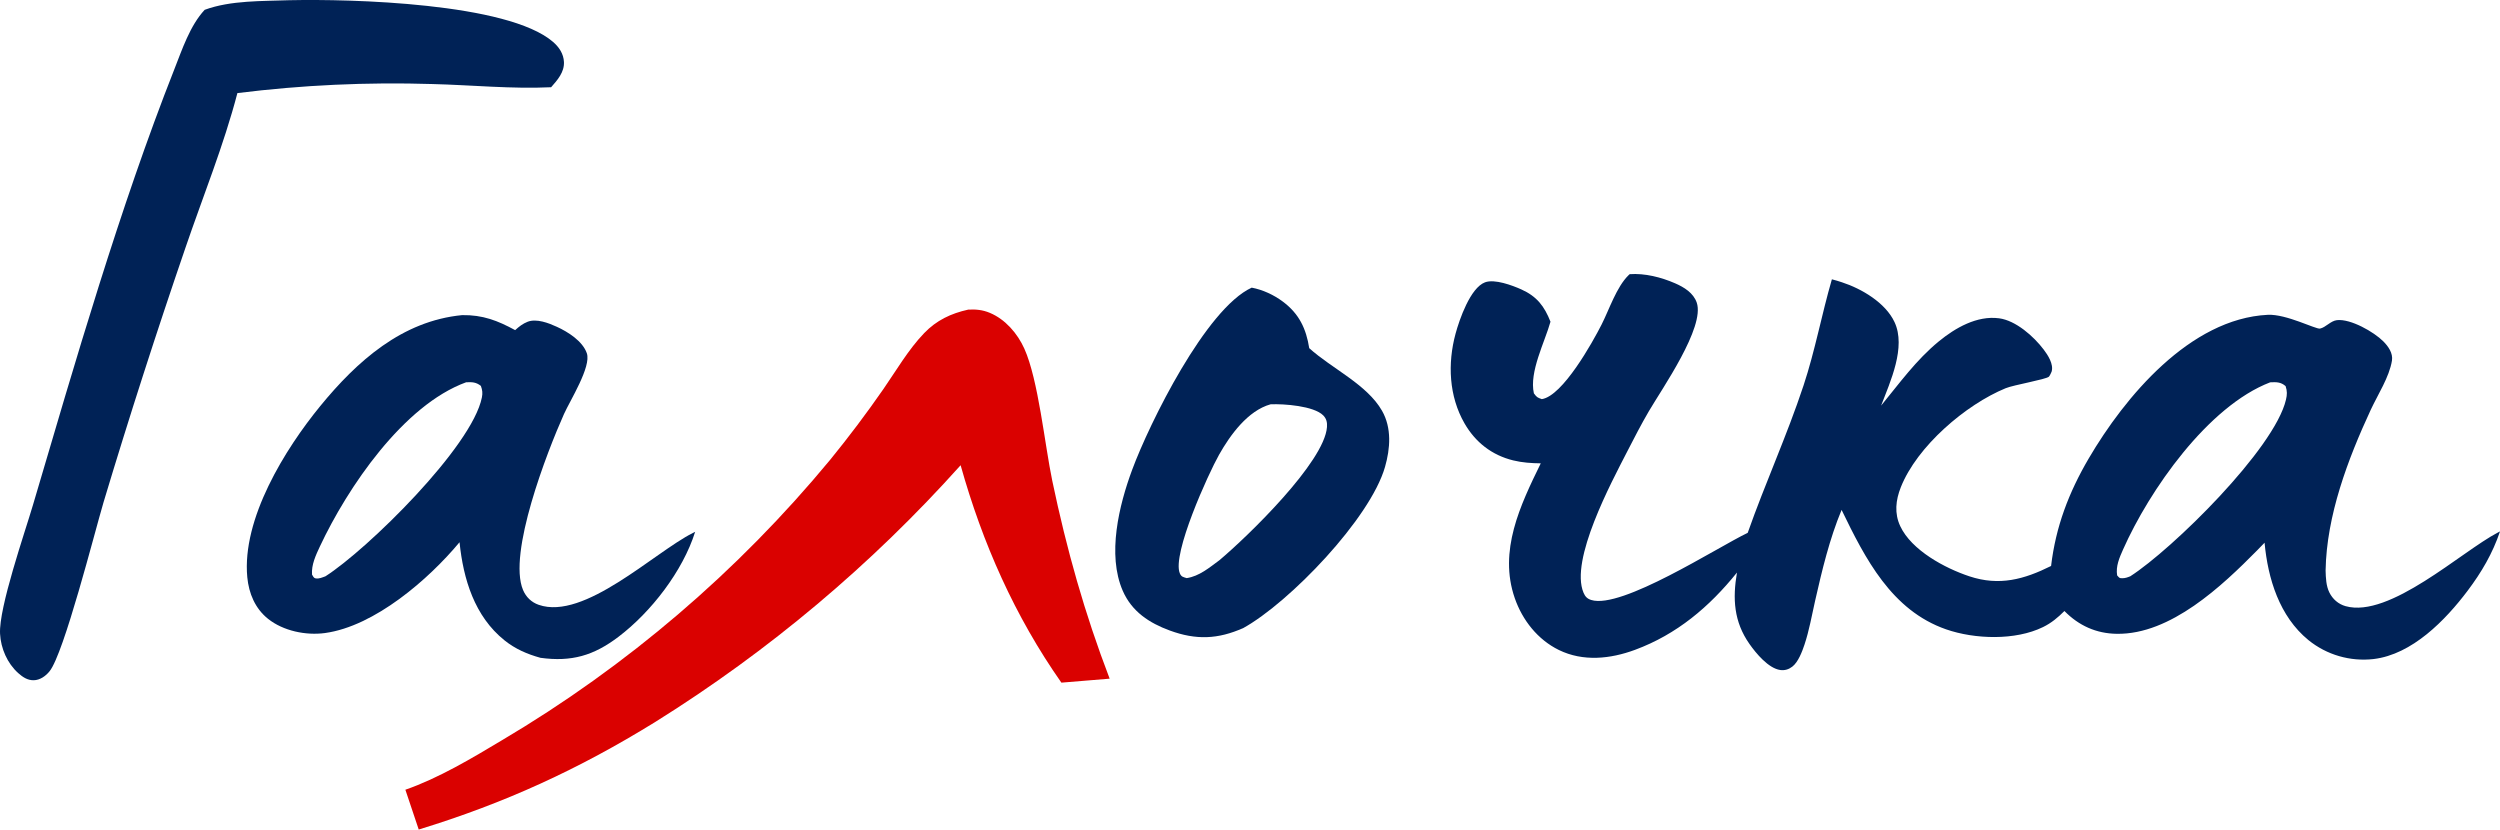
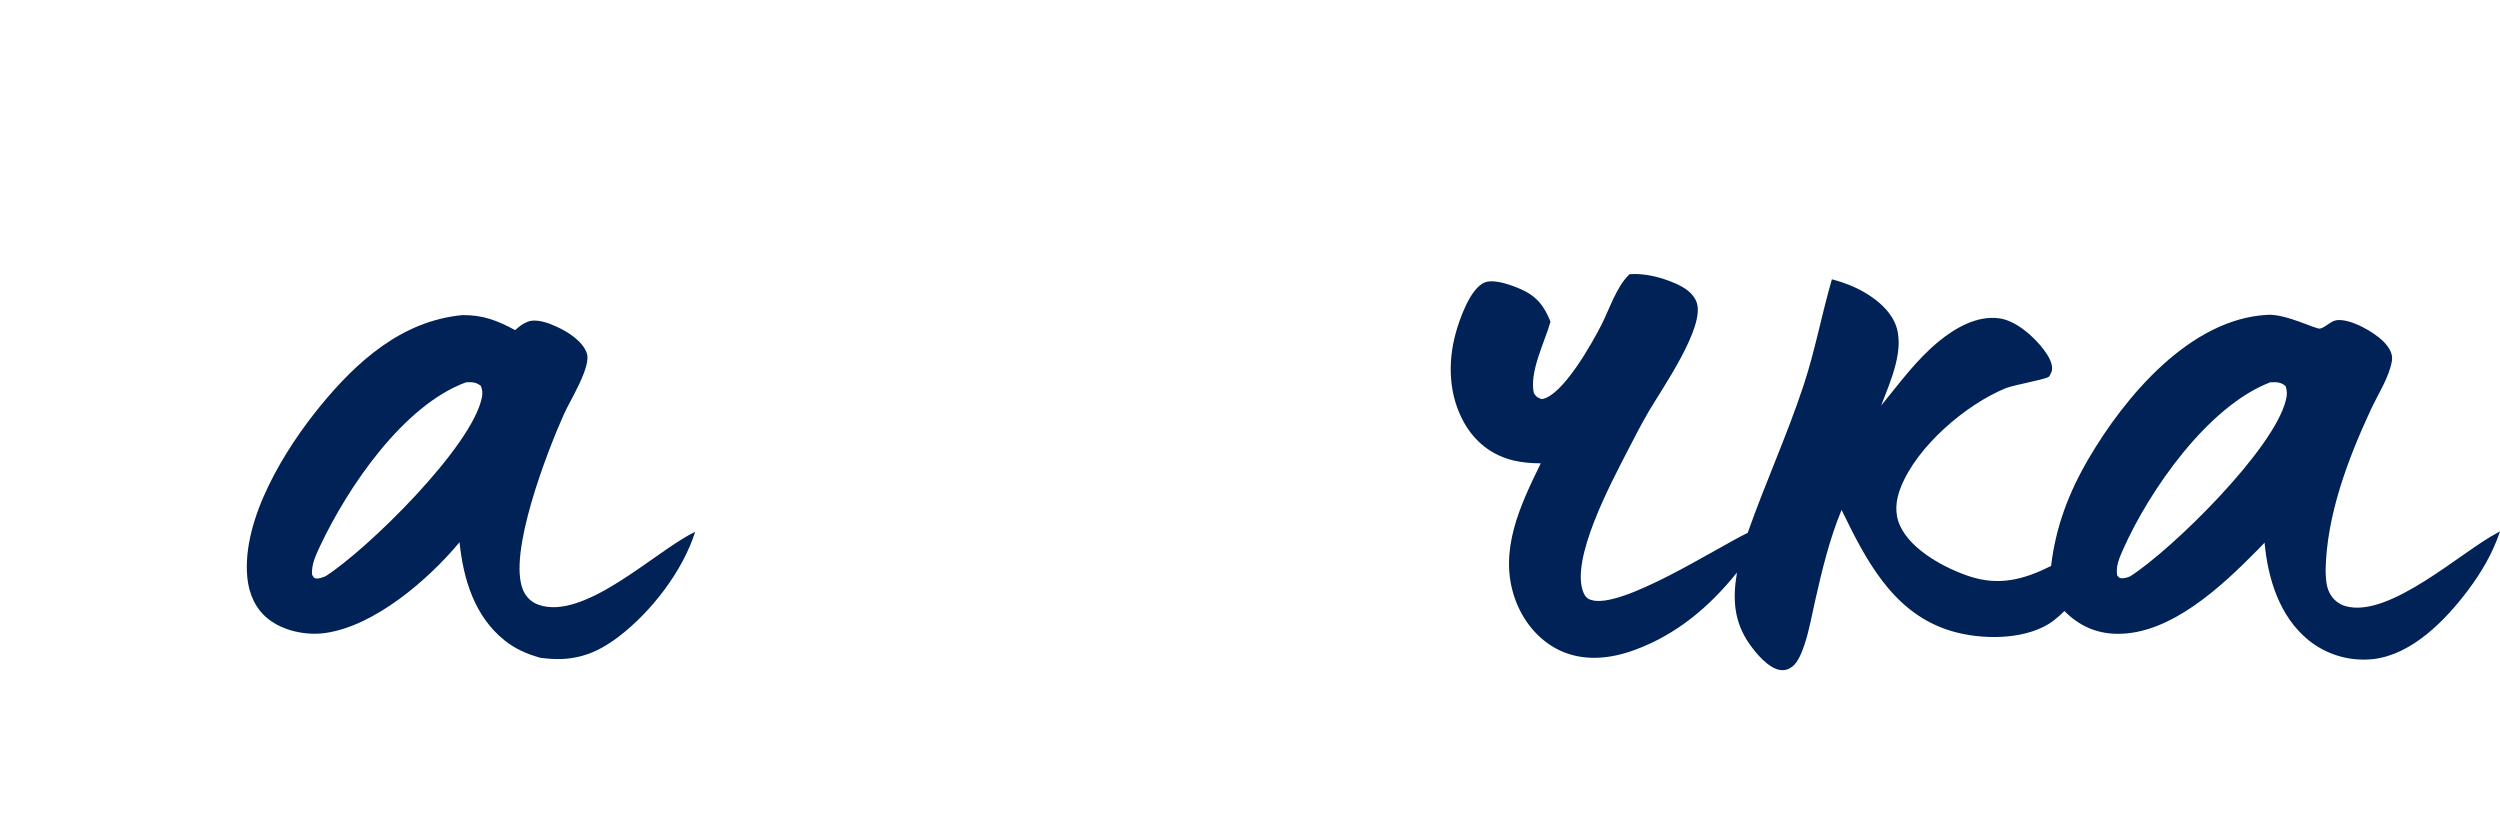
<svg xmlns="http://www.w3.org/2000/svg" id="svg" version="1.1" viewBox="0 0 217.385 72.131">
  <g transform="translate(-38.891, -120.607)">
    <g>
      <defs>
        <clipPath id="clip-1">
          <rect x="0" y="0" transform="scale(0.146,0.146)" width="2048" height="2048" fill="none" />
        </clipPath>
      </defs>
      <g clip-path="url(#clip-1)" fill="none" fill-rule="nonzero" stroke="none" stroke-width="1" stroke-linecap="butt" stroke-linejoin="miter" stroke-miterlimit="10" stroke-dasharray="" stroke-dashoffset="0" font-family="none" font-weight="none" font-size="none" text-anchor="none" style="mix-blend-mode: normal">
        <path fill="#002256" fill-rule="evenodd" d="M180.593,144.448c1.324,-0.095 2.742,0.265 3.955,0.793c0.781,0.34 1.592,0.835 1.882,1.682c0.729,2.134 -3.016,7.479 -4.163,9.439c-0.675,1.154 -1.288,2.348 -1.898,3.536c-1.361,2.653 -4.988,9.401 -3.784,12.25c0.142,0.334 0.318,0.52 0.669,0.63c2.635,0.823 10.91,-4.545 13.607,-5.839c1.518,-4.312 3.415,-8.461 4.856,-12.816c1.006,-3.042 1.573,-6.163 2.464,-9.229c0.291,0.075 0.58,0.16 0.866,0.256c1.723,0.561 3.788,1.776 4.578,3.46c1.025,2.18 -0.366,5.183 -1.165,7.266c1.601,-1.948 3.045,-3.965 5.013,-5.581c1.436,-1.178 3.322,-2.266 5.246,-2.011c1.456,0.192 3.01,1.57 3.879,2.72c0.365,0.48 0.879,1.271 0.69,1.915c-0.016,0.056 -0.174,0.388 -0.239,0.444c-0.284,0.243 -3.057,0.713 -3.756,1c-3.472,1.425 -7.715,5.054 -9.123,8.622c-0.439,1.113 -0.567,2.256 -0.048,3.368c0.983,2.108 3.894,3.664 6.019,4.368c2.597,0.861 4.755,0.268 7.1,-0.901c0.404,-3.412 1.535,-6.382 3.268,-9.341c3.141,-5.36 8.81,-12.163 15.574,-12.498c1.61,-0.079 4.179,1.271 4.542,1.198c0.495,-0.1 0.92,-0.672 1.474,-0.734c1.188,-0.132 3.215,1.024 4.033,1.847c0.432,0.434 0.853,1.028 0.749,1.673c-0.229,1.427 -1.232,2.958 -1.844,4.276c-1.994,4.302 -3.844,9.192 -3.926,13.973c0.018,0.628 0.041,1.336 0.325,1.907c0.289,0.582 0.782,1.018 1.411,1.194c3.828,1.074 10.071,-4.745 13.238,-6.4l0.192,-0.1c-0.642,1.909 -1.608,3.555 -2.818,5.161c-1.928,2.559 -4.821,5.539 -8.178,5.938c-2.035,0.233 -4.077,-0.362 -5.667,-1.651c-2.521,-2.065 -3.519,-5.336 -3.81,-8.465c-0.209,0.22 -0.42,0.438 -0.634,0.655c-3.066,3.107 -7.526,7.332 -12.205,7.267c-1.8,-0.023 -3.313,-0.712 -4.564,-1.983c-0.568,0.567 -1.132,1.042 -1.86,1.397c-2.408,1.179 -5.928,1.066 -8.43,0.196c-4.739,-1.648 -7.034,-6.152 -9.086,-10.386c-1.053,2.533 -1.698,5.24 -2.303,7.907c-0.287,1.263 -0.513,2.583 -0.924,3.81c-0.199,0.593 -0.543,1.521 -1.062,1.916c-0.309,0.236 -0.652,0.344 -1.043,0.29c-1.028,-0.145 -2.106,-1.447 -2.676,-2.26c-1.37,-1.95 -1.475,-3.952 -1.09,-6.214c-2.398,2.982 -5.232,5.379 -8.871,6.722c-2.134,0.79 -4.501,1.043 -6.611,0.013c-1.843,-0.901 -3.171,-2.59 -3.838,-4.506c-1.428,-4.112 0.473,-8.074 2.26,-11.726c-0.795,-0.007 -1.622,-0.064 -2.396,-0.255c-1.856,-0.454 -3.29,-1.575 -4.239,-3.227c-1.355,-2.358 -1.475,-5.205 -0.775,-7.79c0.333,-1.228 1.285,-3.991 2.563,-4.468c0.832,-0.311 2.373,0.265 3.161,0.619c1.348,0.606 2.002,1.463 2.531,2.808c-0.501,1.783 -1.862,4.367 -1.444,6.226c0.255,0.341 0.289,0.363 0.691,0.504c1.819,-0.28 4.409,-4.934 5.196,-6.483c0.671,-1.321 1.295,-3.263 2.347,-4.294c0.031,-0.03 0.063,-0.059 0.095,-0.089z       M236.297,153.851c0.541,-0.025 0.92,-0.031 1.337,0.331c0.145,0.438 0.135,0.738 0.032,1.178c-0.999,4.288 -9.886,13.009 -13.537,15.357c-0.255,0.101 -0.434,0.17 -0.713,0.171c-0.272,0.003 -0.258,-0.069 -0.432,-0.249c-0.127,-0.792 0.198,-1.537 0.516,-2.25c2.282,-5.14 7.373,-12.463 12.797,-14.539z" />
-         <path fill="#da0100" d="M123.075,147.53c0.671,-0.038 1.261,0.019 1.887,0.281c1.349,0.565 2.408,1.797 2.999,3.111c1.222,2.717 1.775,8.364 2.43,11.493c1.247,5.955 2.813,11.528 4.989,17.205c-1.398,0.123 -2.797,0.239 -4.197,0.346c-4.055,-5.785 -6.862,-12.125 -8.762,-18.905c-7.754,8.654 -16.692,16.169 -26.548,22.321c-6.676,4.122 -13.084,7.061 -20.572,9.356l-1.161,-3.461c2.88,-0.999 5.803,-2.747 8.413,-4.311c10.843,-6.419 20.493,-14.666 28.523,-24.376c1.62,-1.986 3.162,-4.036 4.623,-6.142c1.123,-1.622 2.183,-3.451 3.551,-4.874c1.075,-1.118 2.332,-1.712 3.825,-2.043z" />
        <path fill="#002256" fill-rule="evenodd" d="M79.08,148.008c1.78,-0.028 3.076,0.473 4.605,1.305c0.334,-0.303 0.661,-0.562 1.086,-0.728c0.771,-0.297 1.821,0.108 2.537,0.437c0.965,0.439 2.245,1.242 2.611,2.304c0.401,1.162 -1.458,4.104 -1.984,5.276c-1.482,3.309 -4.902,12.149 -3.563,15.309c0.261,0.617 0.731,1.068 1.363,1.288c3.954,1.378 10.023,-4.54 13.393,-6.243l0.209,-0.104c-1.076,3.413 -3.823,6.97 -6.667,9.127c-2.155,1.635 -4.079,2.196 -6.779,1.828c-1.156,-0.319 -2.198,-0.769 -3.138,-1.525c-2.602,-2.092 -3.577,-5.326 -3.903,-8.527c-2.673,3.218 -7.378,7.305 -11.701,7.897c-1.654,0.226 -3.624,-0.18 -4.947,-1.233c-1.124,-0.895 -1.675,-2.213 -1.808,-3.62c-0.479,-5.08 3.283,-11.142 6.345,-14.884c3.205,-3.916 7.116,-7.402 12.339,-7.907z       M79.427,153.847c0.516,-0.023 0.865,-0.013 1.278,0.315c0.133,0.371 0.164,0.624 0.088,1.006c-0.856,4.296 -9.965,13.223 -13.603,15.551c-0.272,0.097 -0.56,0.236 -0.853,0.18c-0.184,-0.035 -0.22,-0.183 -0.314,-0.327c-0.065,-0.854 0.33,-1.695 0.687,-2.455c2.4,-5.112 7.25,-12.283 12.718,-14.271z" />
-         <path fill="#002256" d="M64.115,120.624c5.237,-0.113 18.915,0.227 22.857,3.62c0.532,0.458 0.926,1.04 0.957,1.759c0.038,0.883 -0.569,1.572 -1.116,2.189c-3.413,0.163 -6.912,-0.193 -10.333,-0.278c-5.661,-0.177 -11.327,0.087 -16.947,0.787c-1.185,4.546 -3.006,9.018 -4.523,13.468c-2.516,7.332 -4.89,14.71 -7.122,22.132c-0.775,2.622 -3.435,13.122 -4.686,14.673c-0.337,0.419 -0.832,0.775 -1.388,0.782c-0.532,0.009 -0.953,-0.278 -1.334,-0.617c-0.956,-0.851 -1.52,-2.156 -1.585,-3.429c-0.116,-2.263 2.151,-8.783 2.86,-11.186c3.675,-12.45 7.539,-25.832 12.286,-37.871c0.683,-1.732 1.369,-3.821 2.648,-5.193c2.277,-0.838 5.027,-0.745 7.426,-0.837z" />
-         <path fill="#002256" fill-rule="evenodd" d="M147.732,145.619c0.962,0.183 1.919,0.626 2.706,1.213c1.419,1.058 2.029,2.357 2.295,4.049c1.947,1.764 5.024,3.154 6.33,5.443c0.855,1.499 0.719,3.284 0.259,4.887c-1.293,4.503 -8.304,11.773 -12.309,14c-2.22,0.99 -4.121,1.062 -6.407,0.221c-1.781,-0.653 -3.293,-1.642 -4.082,-3.442c-1.384,-3.158 -0.326,-7.463 0.814,-10.537c1.512,-4.075 6.418,-14.007 10.394,-15.834z       M149.367,155.763c1.153,-0.051 3.763,0.135 4.588,0.967c0.283,0.286 0.352,0.623 0.322,1.012c-0.224,3.044 -6.853,9.476 -9.352,11.578c-0.873,0.64 -1.746,1.39 -2.845,1.556c-0.296,-0.091 -0.468,-0.101 -0.601,-0.42c-0.691,-1.667 2.475,-8.648 3.419,-10.317c0.968,-1.712 2.493,-3.822 4.469,-4.375z" />
      </g>
    </g>
  </g>
</svg>